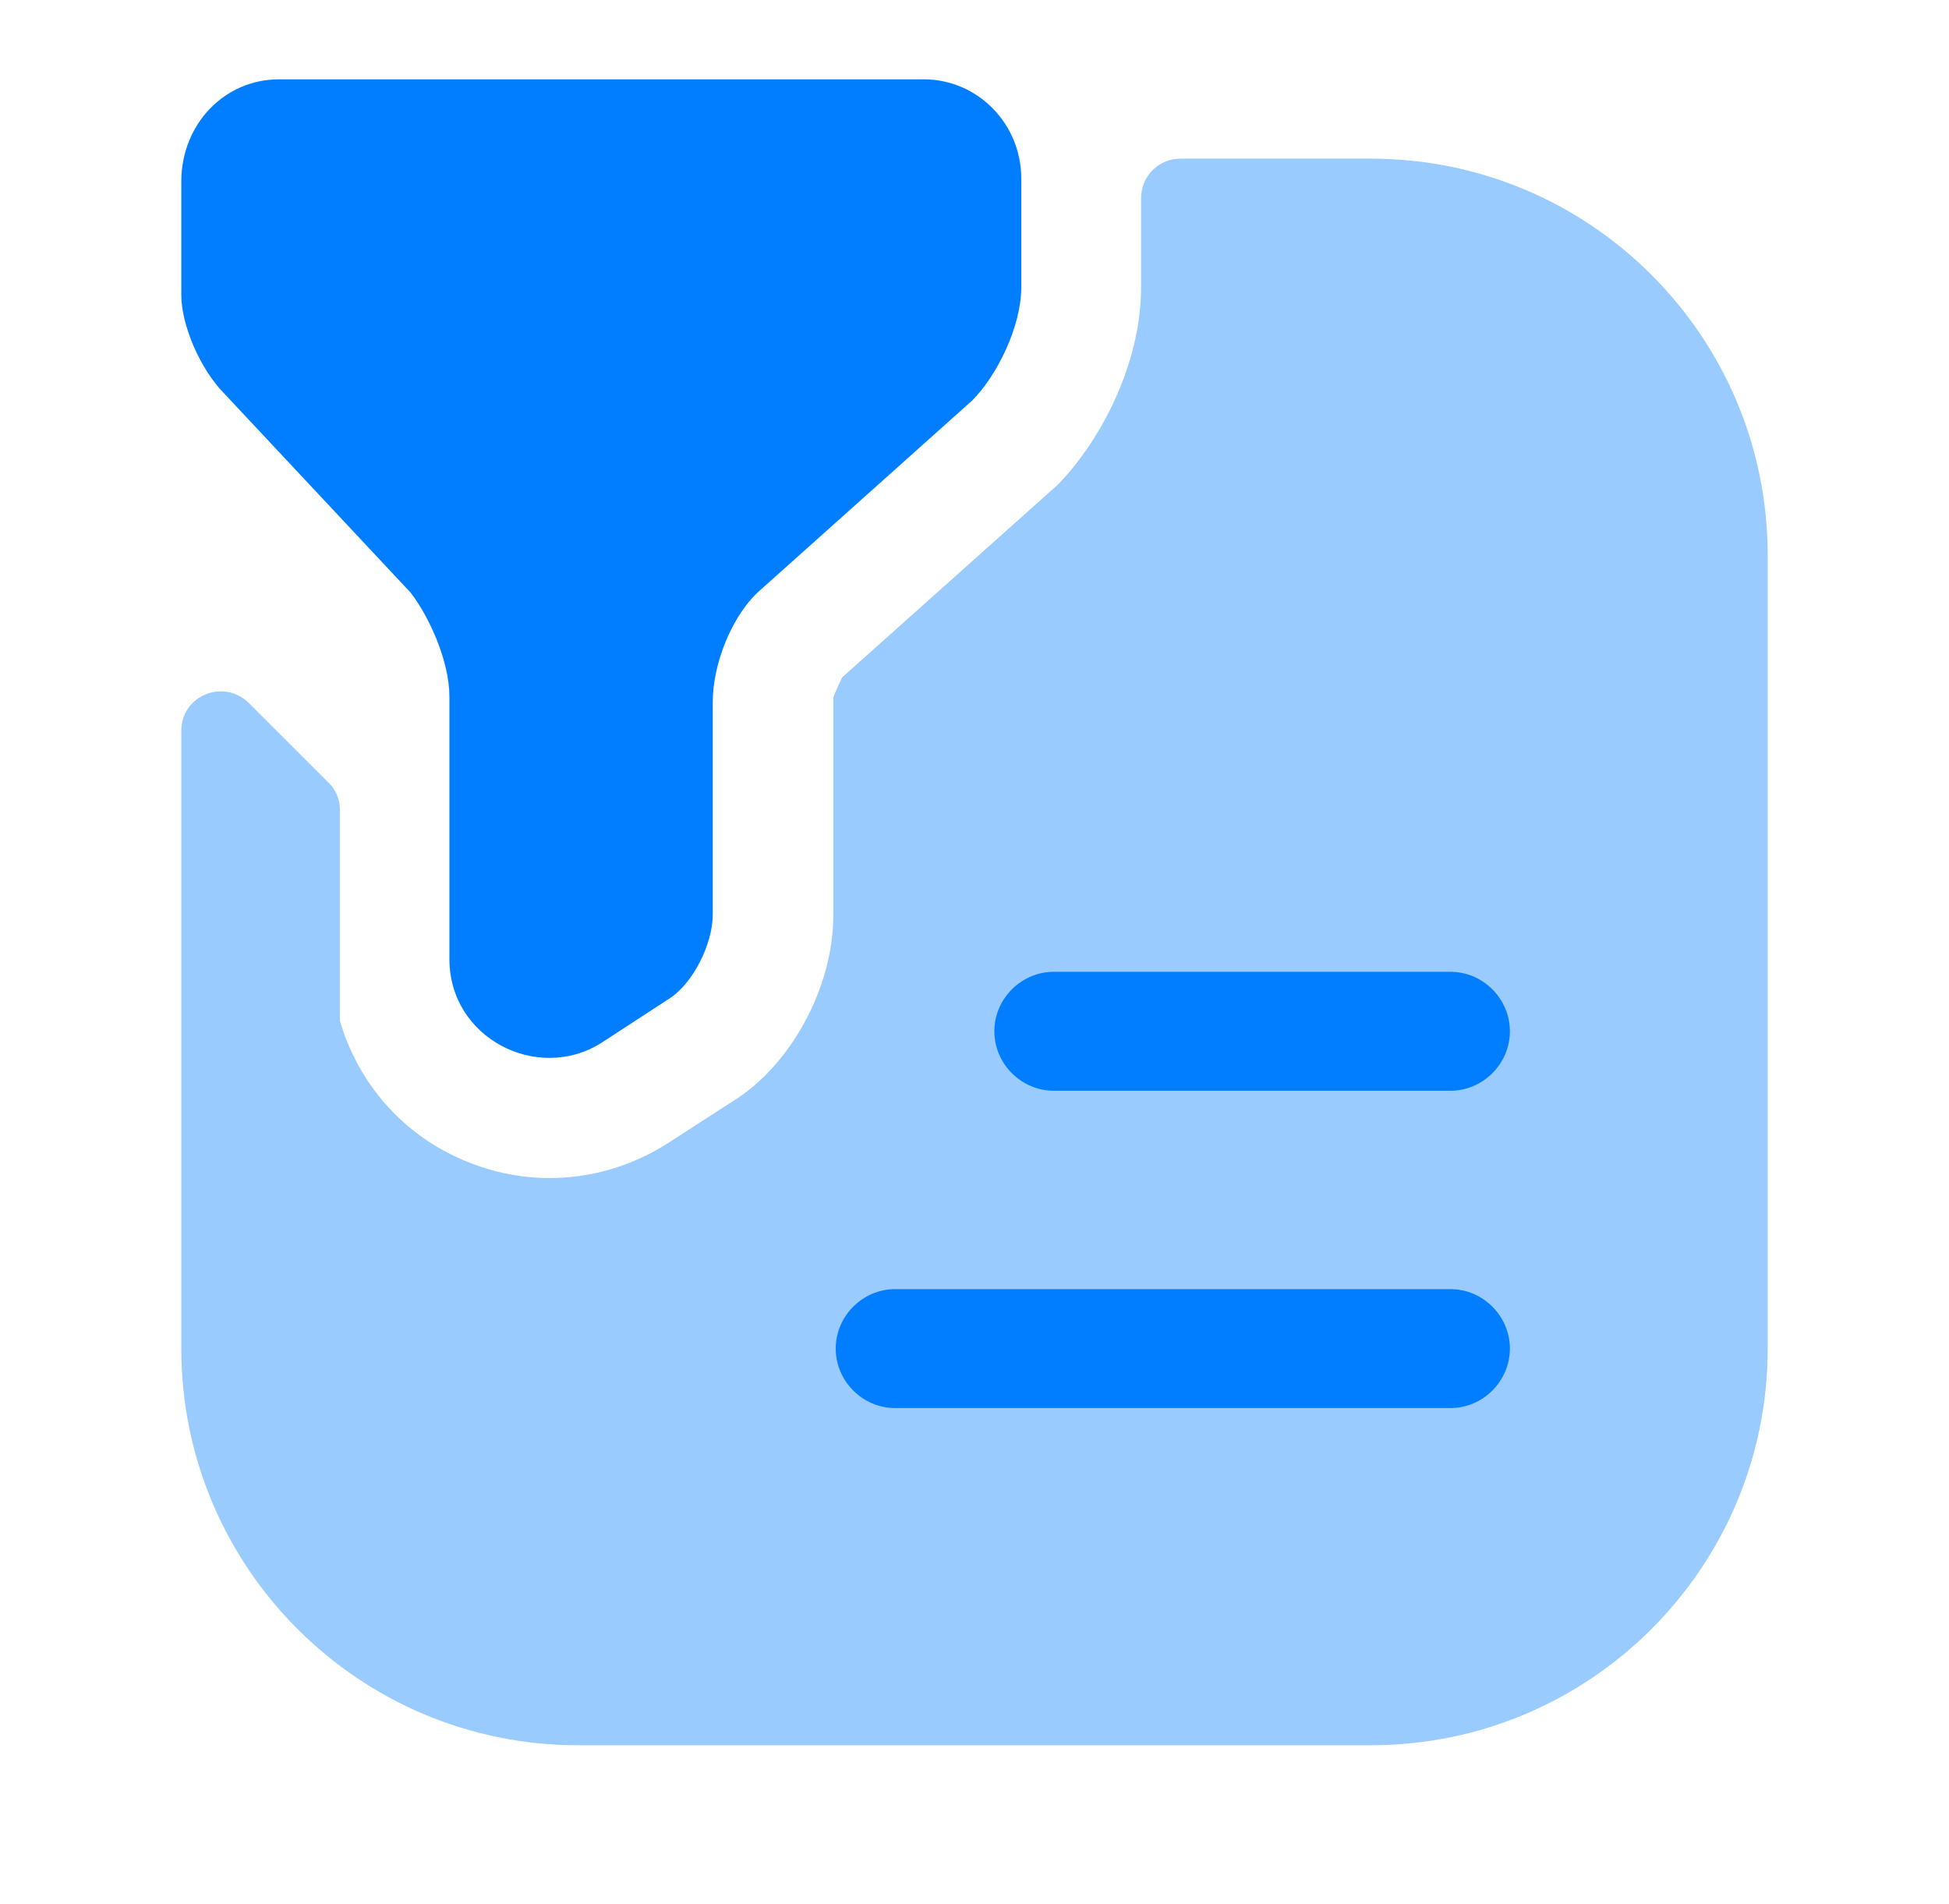
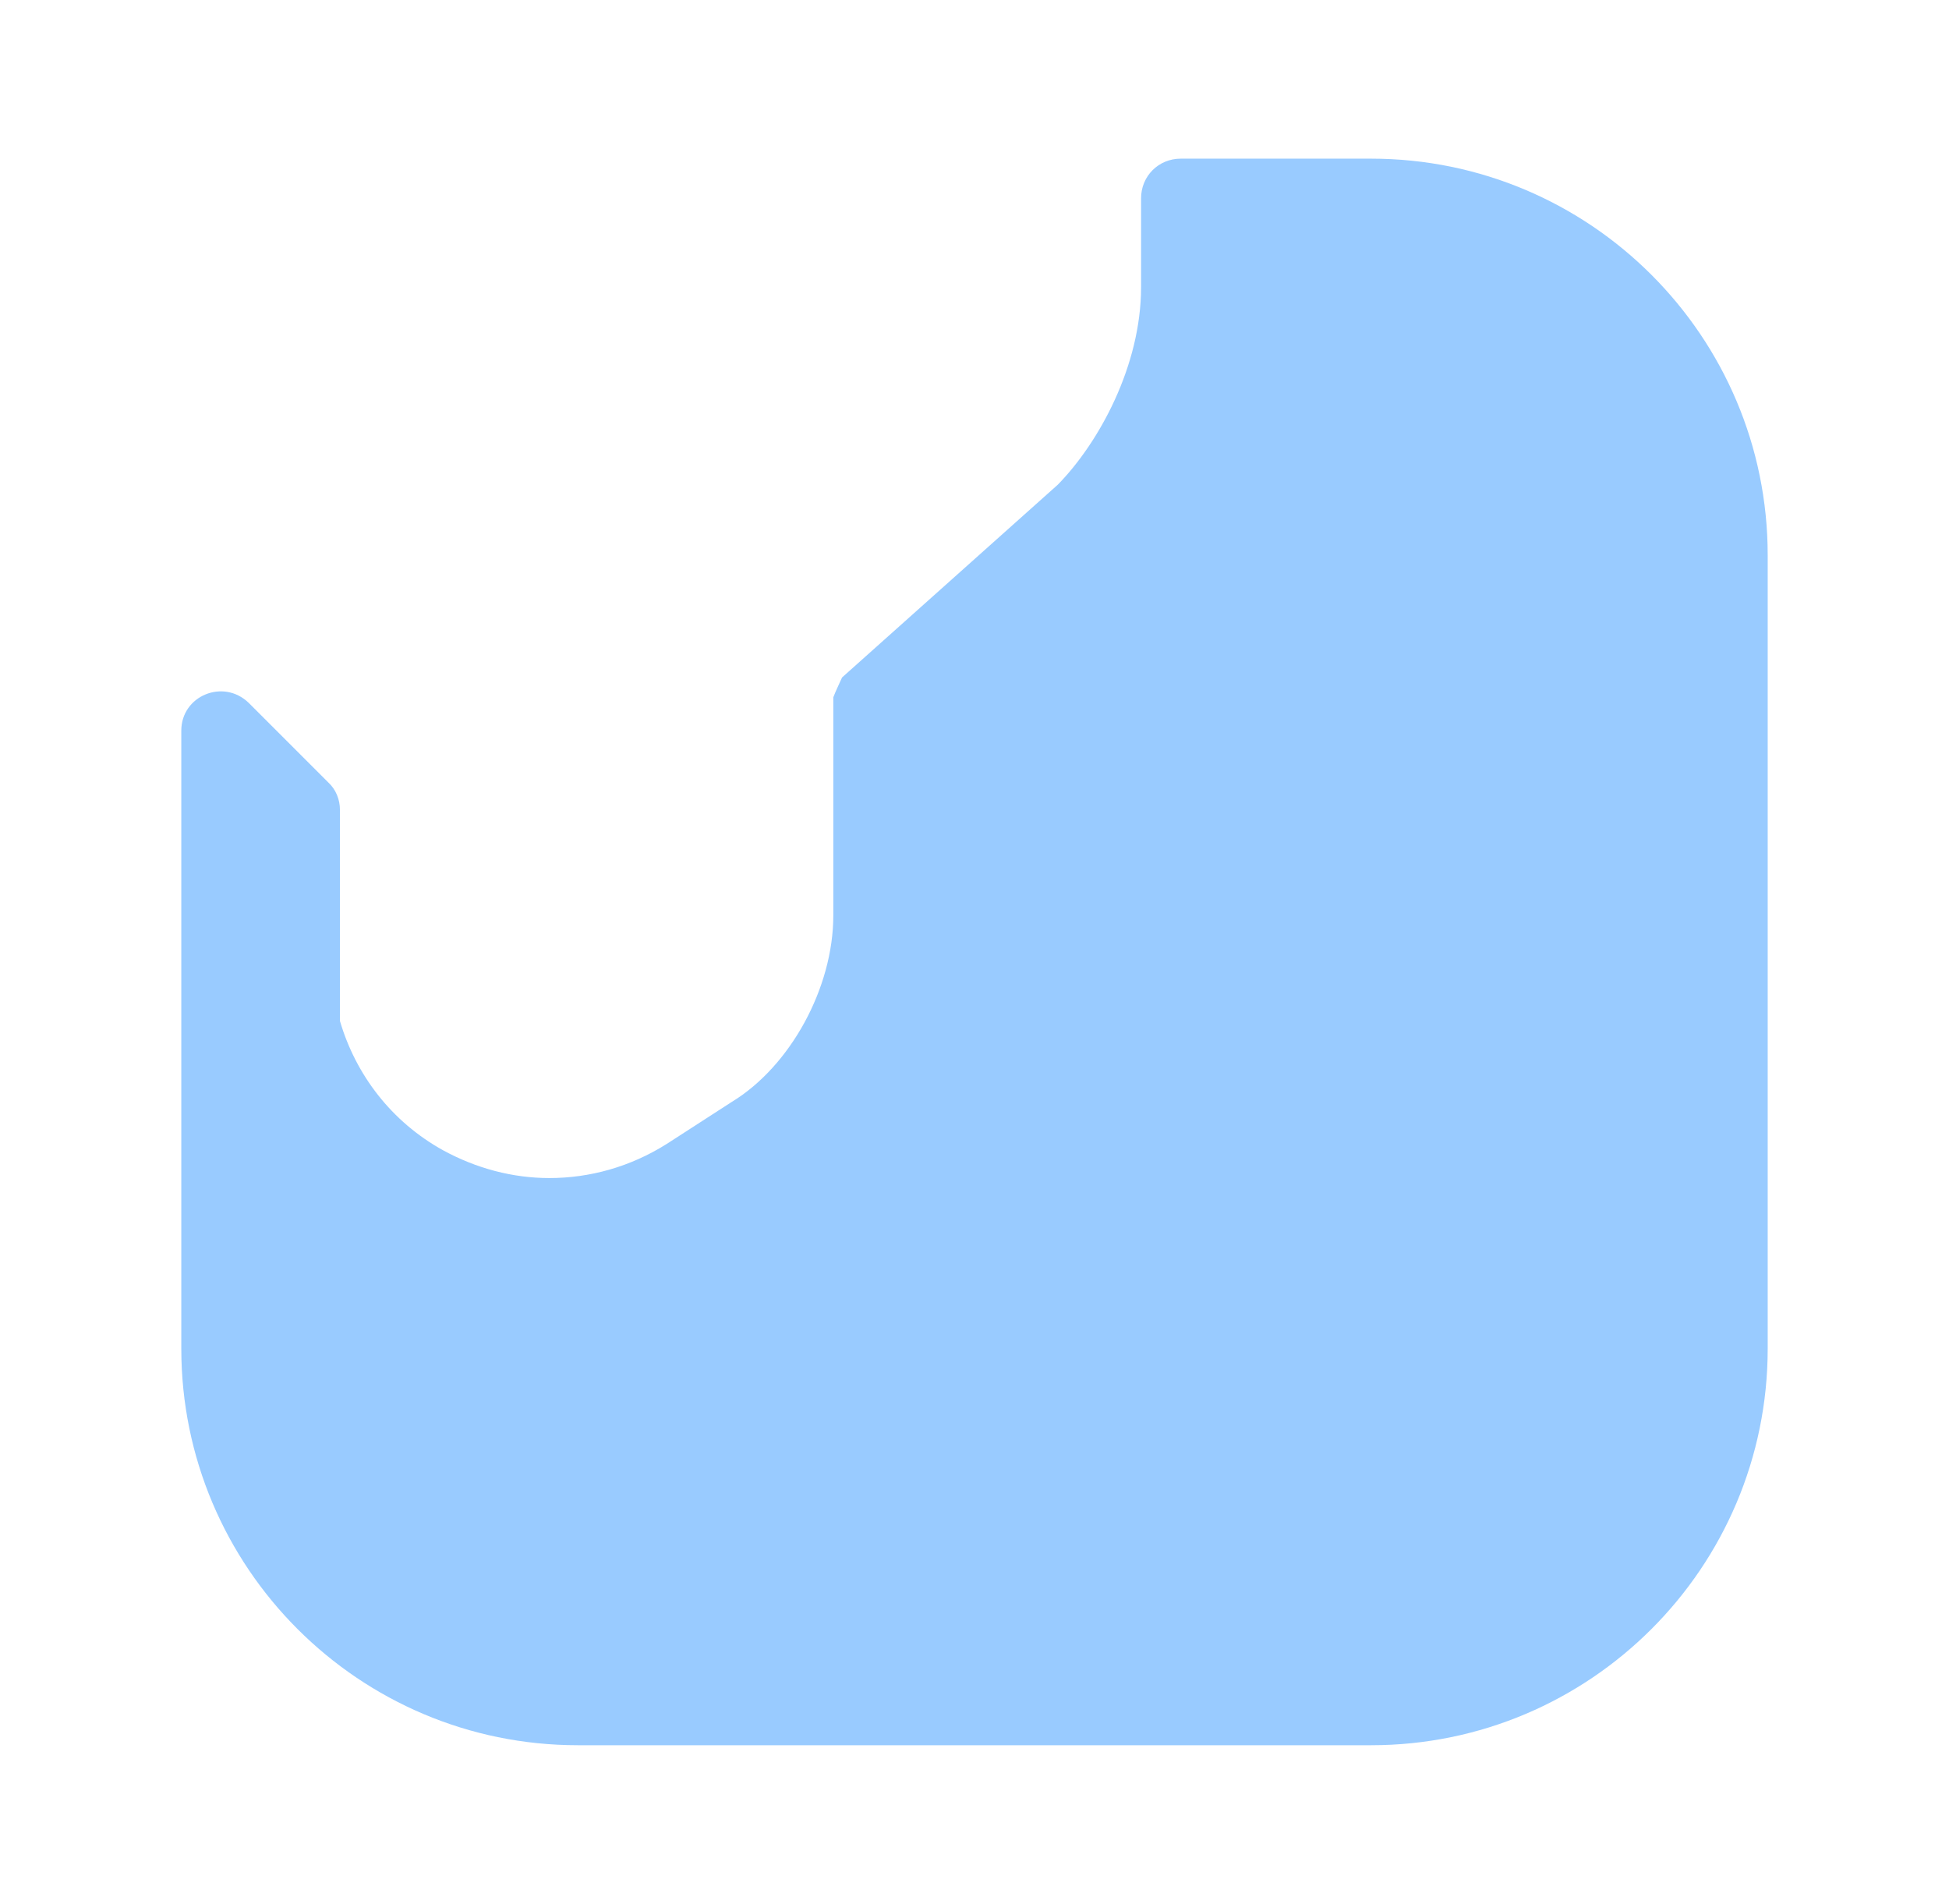
<svg xmlns="http://www.w3.org/2000/svg" width="43" height="42" viewBox="0 0 43 42" fill="none">
-   <path d="M6.152 1.75H20.38C21.57 1.75 22.532 2.73 22.532 3.938V6.335C22.532 7.21 21.99 8.295 21.447 8.837L16.81 12.985C16.163 13.527 15.725 14.63 15.725 15.488V20.177C15.725 20.825 15.287 21.7 14.762 22.032L13.258 23.012C11.857 23.887 9.915 22.907 9.915 21.157V15.365C9.915 14.595 9.478 13.615 9.058 13.072L4.962 8.697C4.42 8.155 4 7.175 4 6.51V4.008C4 2.73 4.962 1.75 6.152 1.75Z" fill="#017EFF" />
  <path opacity="0.4" d="M30.25 3.5H26.05C25.56 3.5 25.175 3.885 25.175 4.375C25.175 5.215 25.175 6.335 25.175 6.335C25.175 8.067 24.247 9.765 23.337 10.693L18.578 14.945C18.525 15.068 18.437 15.242 18.385 15.383V20.195C18.385 21.788 17.44 23.52 16.145 24.308L14.71 25.235C13.905 25.742 13.012 25.988 12.12 25.988C11.315 25.988 10.51 25.777 9.775 25.375C8.637 24.745 7.85 23.712 7.5 22.523V17.867C7.5 17.64 7.412 17.413 7.237 17.255L5.487 15.505C4.927 14.963 4 15.348 4 16.117V29.75C4 34.58 7.92 38.5 12.75 38.5H30.25C35.08 38.5 39 34.58 39 29.75V12.25C39 7.42 35.08 3.5 30.25 3.5Z" fill="#017EFF" />
-   <path d="M32 24.062H23.25C22.532 24.062 21.938 23.468 21.938 22.75C21.938 22.032 22.532 21.438 23.25 21.438H32C32.718 21.438 33.312 22.032 33.312 22.75C33.312 23.468 32.718 24.062 32 24.062Z" fill="#017EFF" />
-   <path d="M32 31.062H19.75C19.032 31.062 18.438 30.468 18.438 29.75C18.438 29.032 19.032 28.438 19.75 28.438H32C32.718 28.438 33.312 29.032 33.312 29.75C33.312 30.468 32.718 31.062 32 31.062Z" fill="#017EFF" />
</svg>